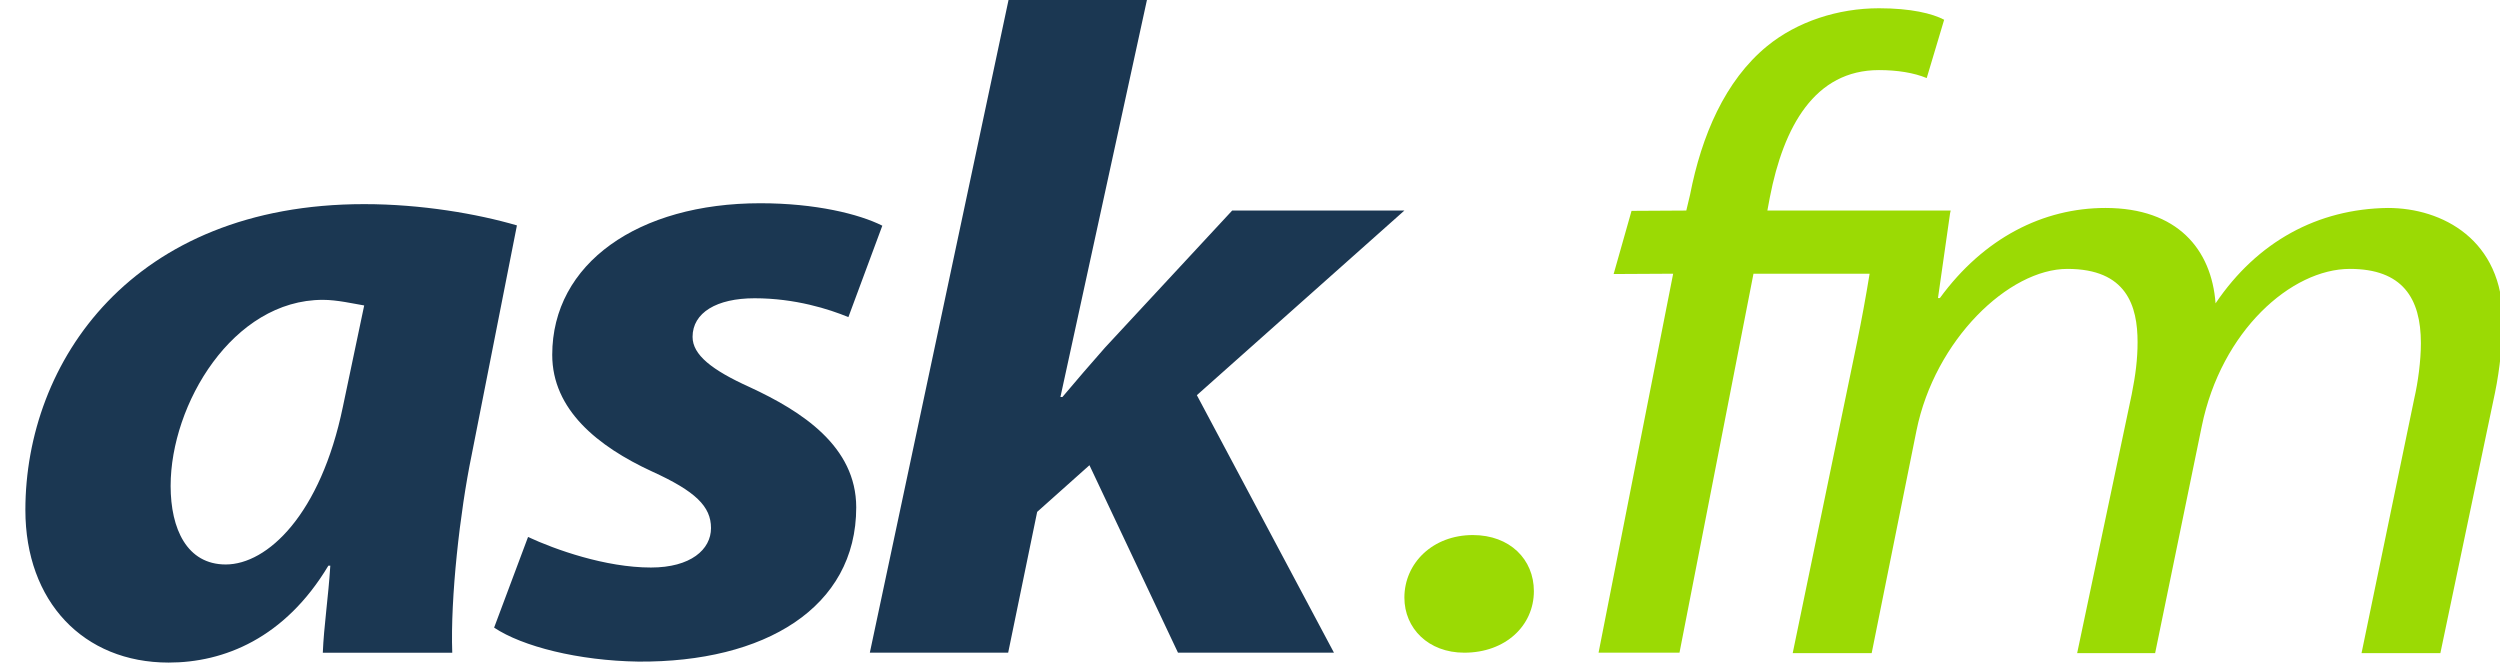
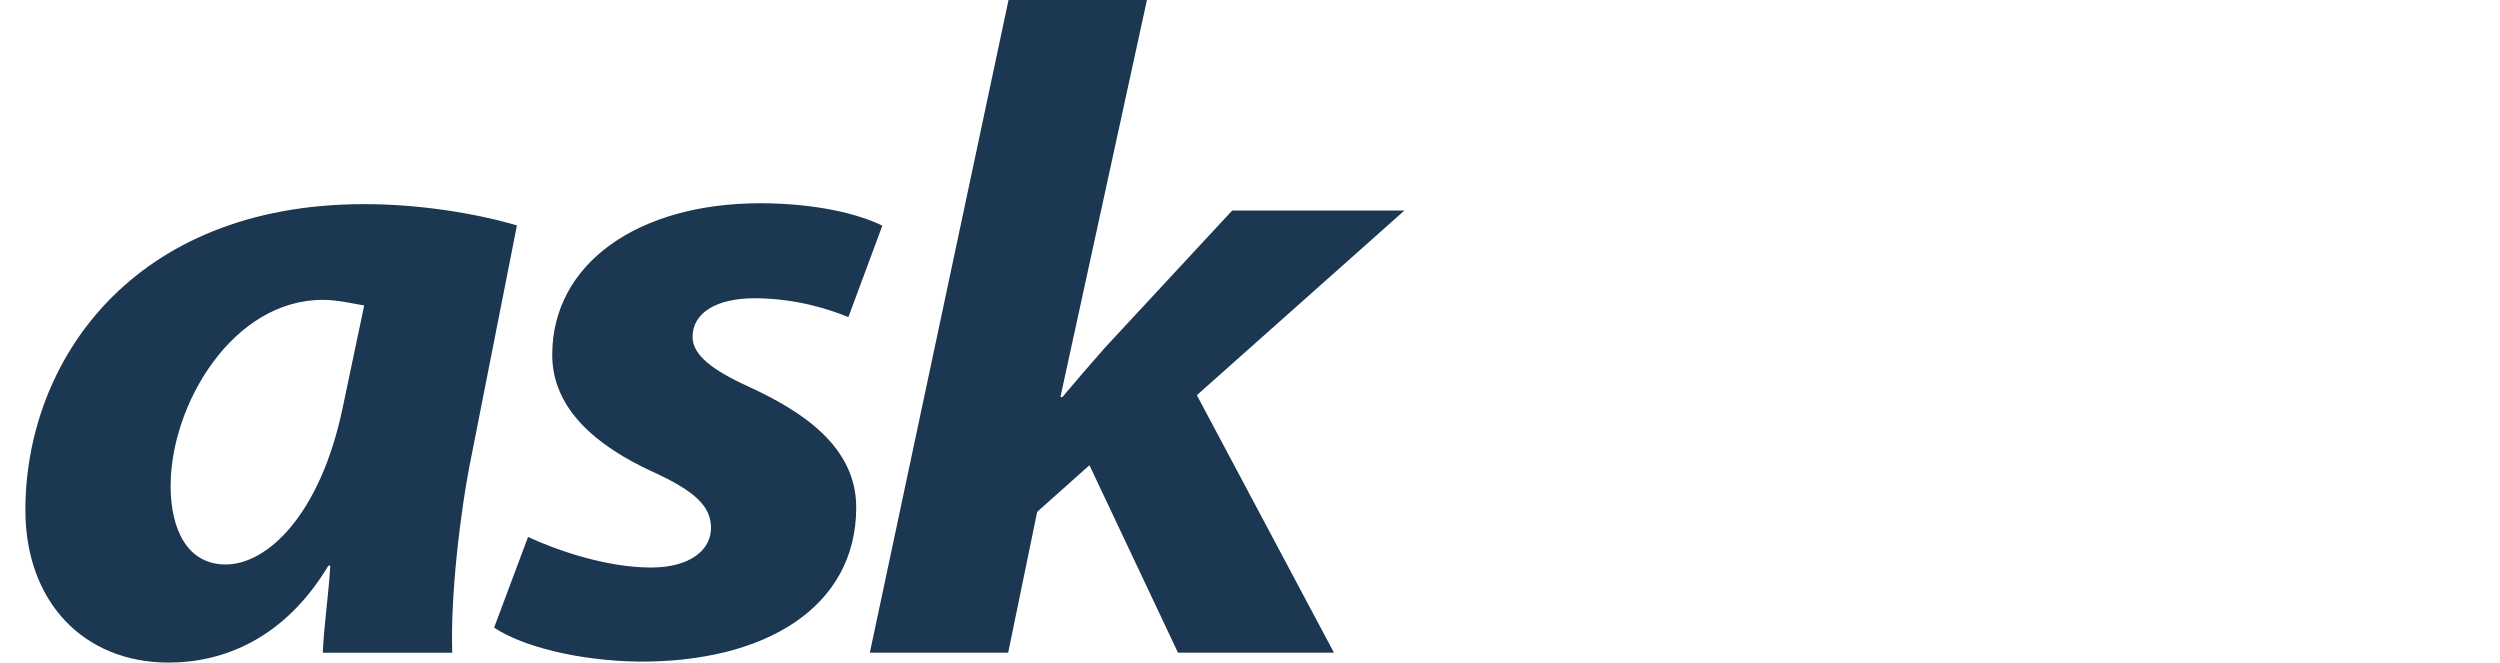
<svg xmlns="http://www.w3.org/2000/svg" version="1.1" id="Layer_1" x="0px" y="0px" width="800px" height="212.024px" viewBox="850 84.772 800 212.024" enable-background="new 850 84.772 800 212.024" xml:space="preserve">
-   <path fill="#9BDA04" d="M1321.312,255.99c-12.839,0-21.909,8.988-21.909,20.018c0,9.847,7.68,17.625,19.162,17.625  c13.199,0,22.275-8.654,22.275-19.698C1340.846,263.788,1333.169,255.99,1321.312,255.99z M1474.223,152.147h-58.662l0.793-4.233  c4.385-22.619,14.341-40.714,34.903-40.714c5.949,0,11.223,0.867,15.292,2.551l5.583-18.662c-3.756-1.981-10.591-3.674-20.872-3.674  c-13.09,0-26.188,4.244-35.842,12.159c-13.412,11.03-20.903,28.567-24.591,47.493l-1.208,5.081l-17.524,0.1l-5.729,20.212  l19.046-0.103l-23.873,121.274h25.898l23.677-121.274h37.164c-1.193,7.329-2.533,14.639-4.02,21.925l-20.593,99.499h25.27  l14.331-71.188c5.899-29.15,29.611-51.775,48.307-51.775c19.005,0,22.451,11.897,22.451,23.464c0,5.389-0.642,10.486-1.877,16.686  l-17.459,82.815h24.95l14.927-72.611c6.242-30.548,28.694-50.355,47.392-50.355c16.797,0,22.728,9.329,22.728,23.753  c0,5.647-0.904,12.461-2.14,17.82l-16.855,81.393h25.226l17.487-83.369c1.576-7.634,2.499-16.967,2.499-23.178  c0-25.729-19.339-35.918-36.768-35.918c-22.451,0.278-41.788,10.742-55.155,30.521c-1.289-17.233-12.158-30.521-35.238-30.521  c-19.949,0-38.944,9.614-52.979,28.828h-0.612l3.877-27.154" />
  <path fill="#1B3752" d="M1089.889,208.647c-12.081-5.456-18.268-10.325-18.268-16.066c0-7.771,7.736-12.364,19.844-12.364  c13,0,23.833,3.479,30.02,6.031l10.857-29.256c-7.444-3.741-21.383-7.182-39.043-7.182c-39.031,0-66.586,19.226-66.586,48.51  c0,17.531,14.542,29.29,31.903,37.308c13.954,6.345,18.906,11.197,18.906,18.128c0,6.878-6.519,12.625-19.215,12.625  c-14.57,0-30.677-5.747-39.332-9.777l-10.86,29.009c9.015,6.025,26.966,10.594,46.157,10.872c40.273,0.303,69.72-17.18,69.72-49.352  C1123.988,227.606,1106.624,216.393,1089.889,208.647L1089.889,208.647z M1299.403,152.147h-55.107l-40.7,43.869  c-4.604,5.216-9.14,10.479-13.61,15.788h-0.647l27.682-127.032h-44.29l-44.385,208.861h44.268l9.281-45.058l16.731-14.933  l28.332,59.991h49.91l-43.872-82.402L1299.403,152.147z M1015.416,156.902c-12.678-3.718-30.608-6.809-48.873-6.809  c-74.346,0-108.423,50.522-108.423,97.896c0,29.284,18.581,48.807,45.847,48.807c17.645,0,37.183-7.75,51.108-31.007h0.623  c-0.623,10.066-2.078,19.51-2.4,27.847h41.422c-0.631-17.495,2.453-45.058,6.188-63.167L1015.416,156.902L1015.416,156.902z   M959.715,214.972c-7.125,34.467-24.155,50.431-37.483,50.431c-12.39,0-17.633-11.364-17.633-25.146  c0-26.121,19.9-59.535,48.696-59.535c4.629,0,9.835,1.237,13.245,1.795L959.715,214.972z" />
</svg>